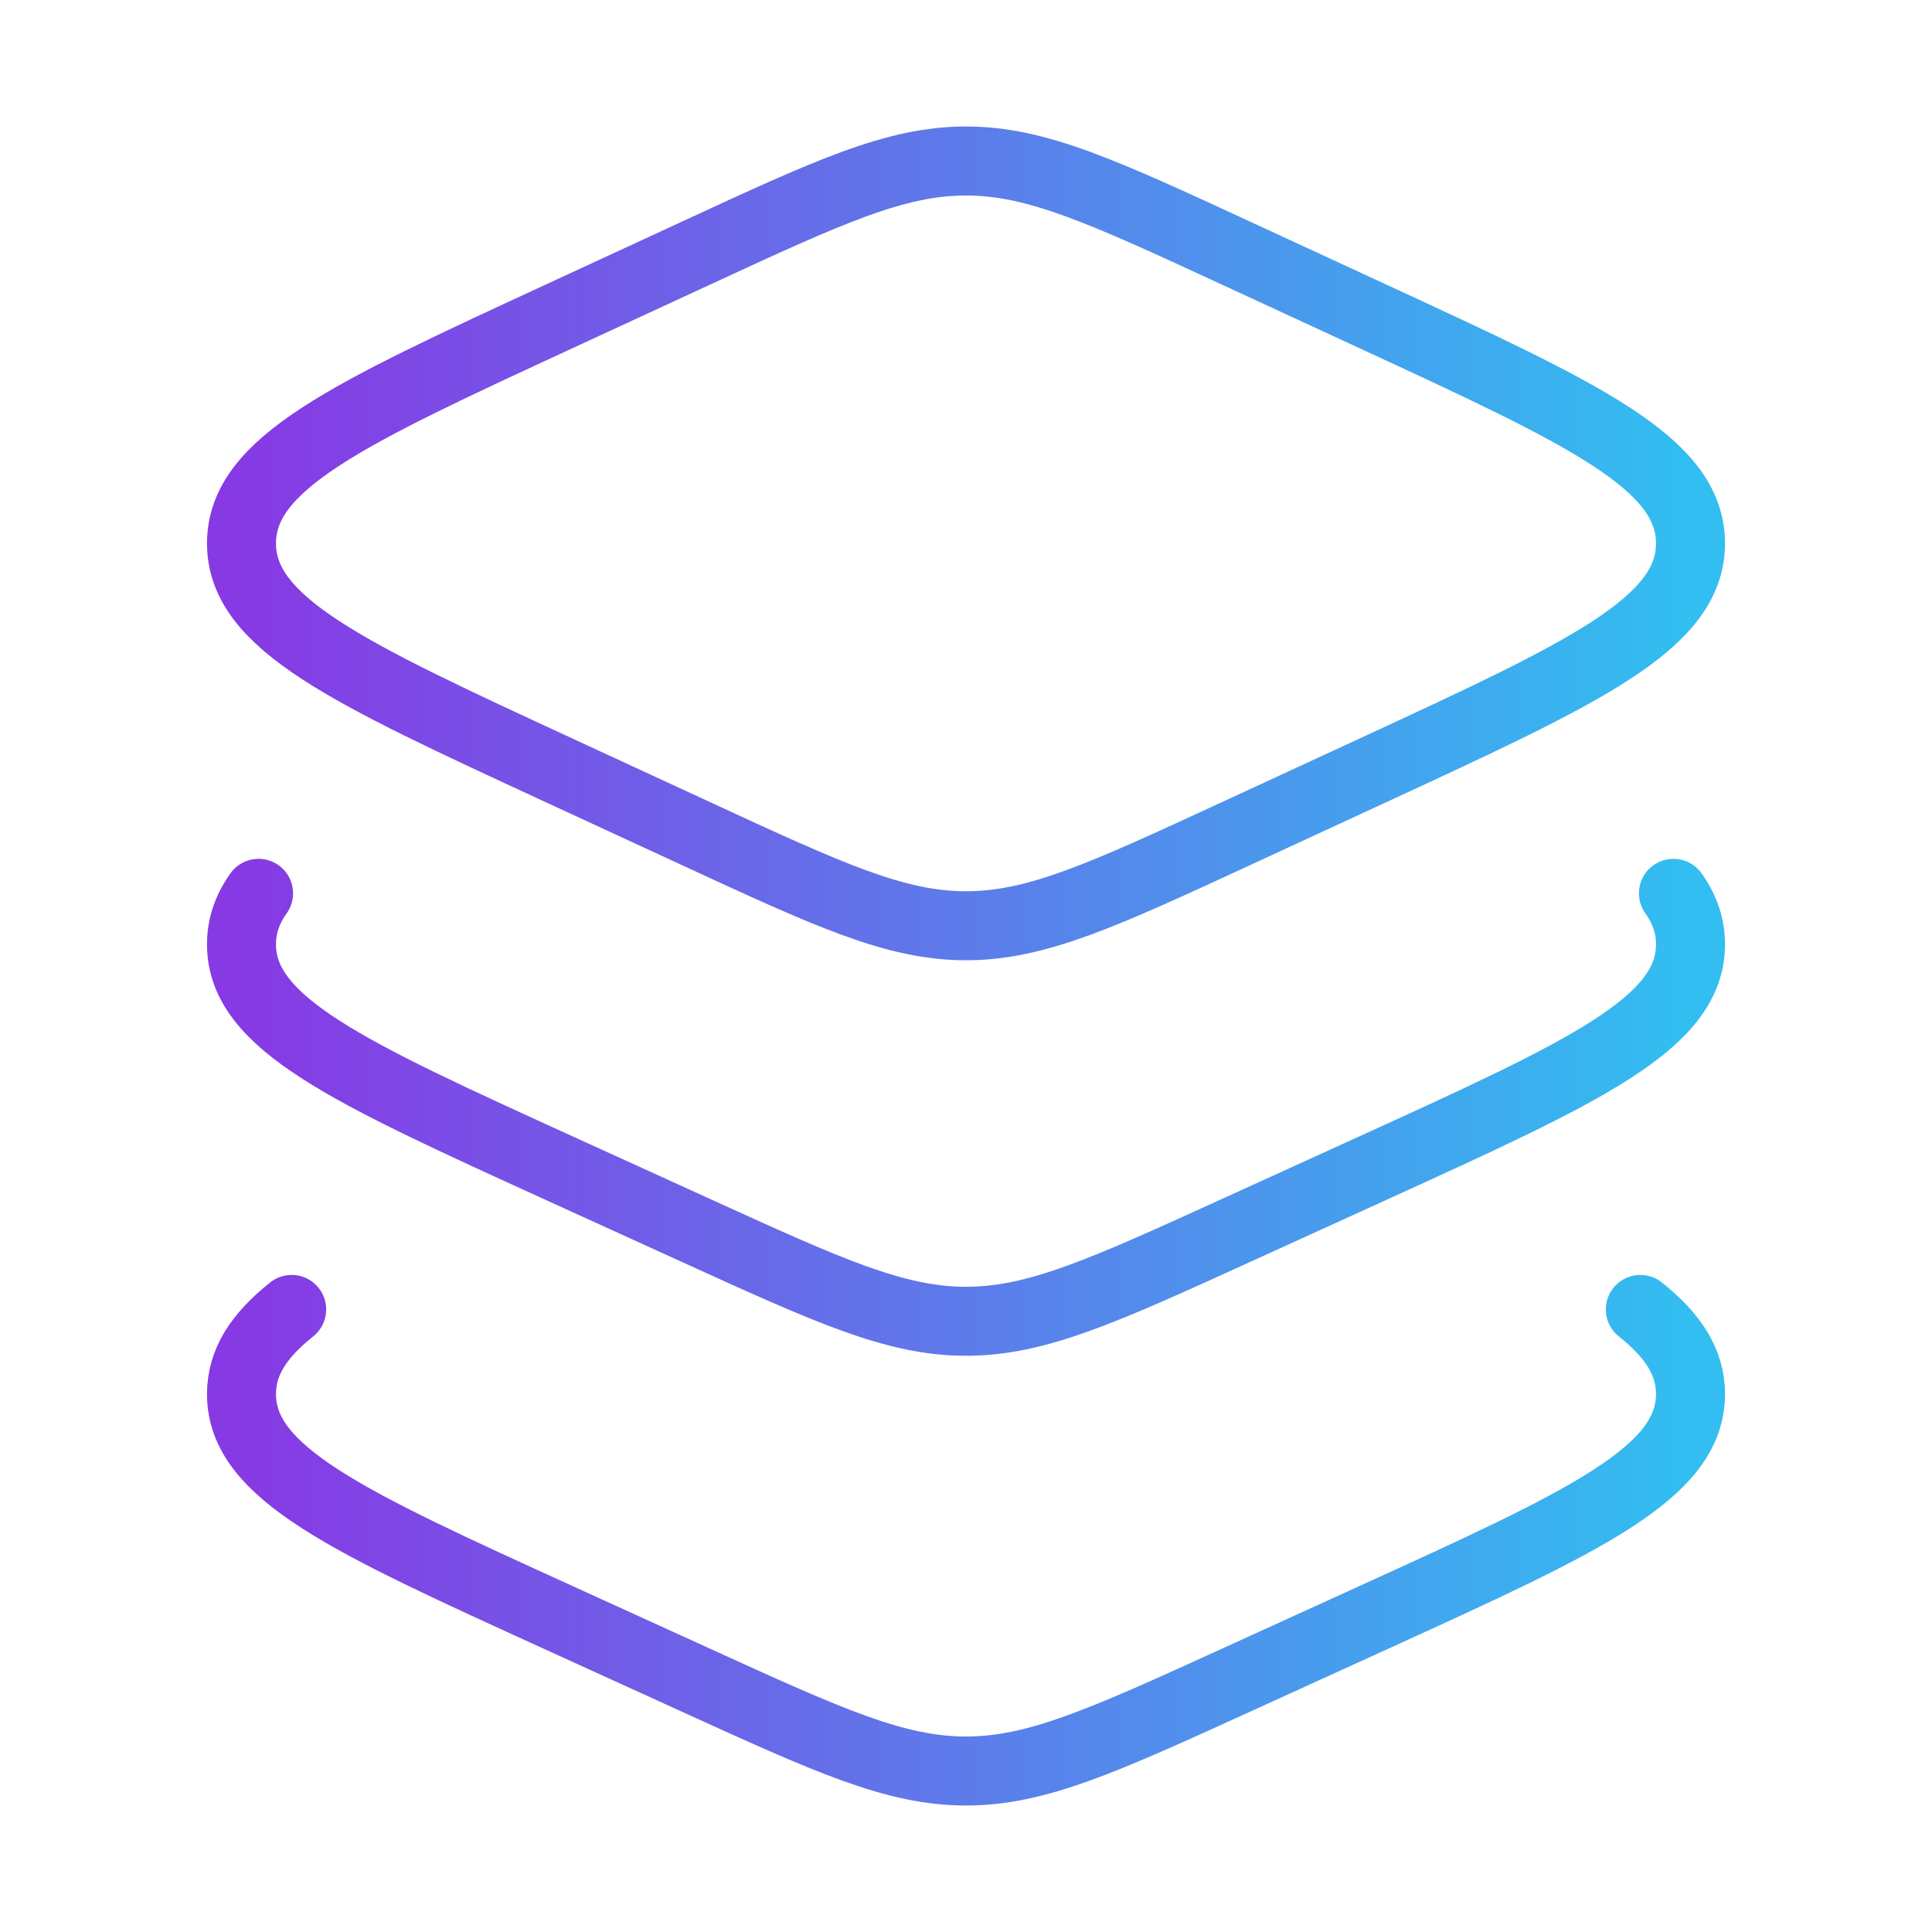
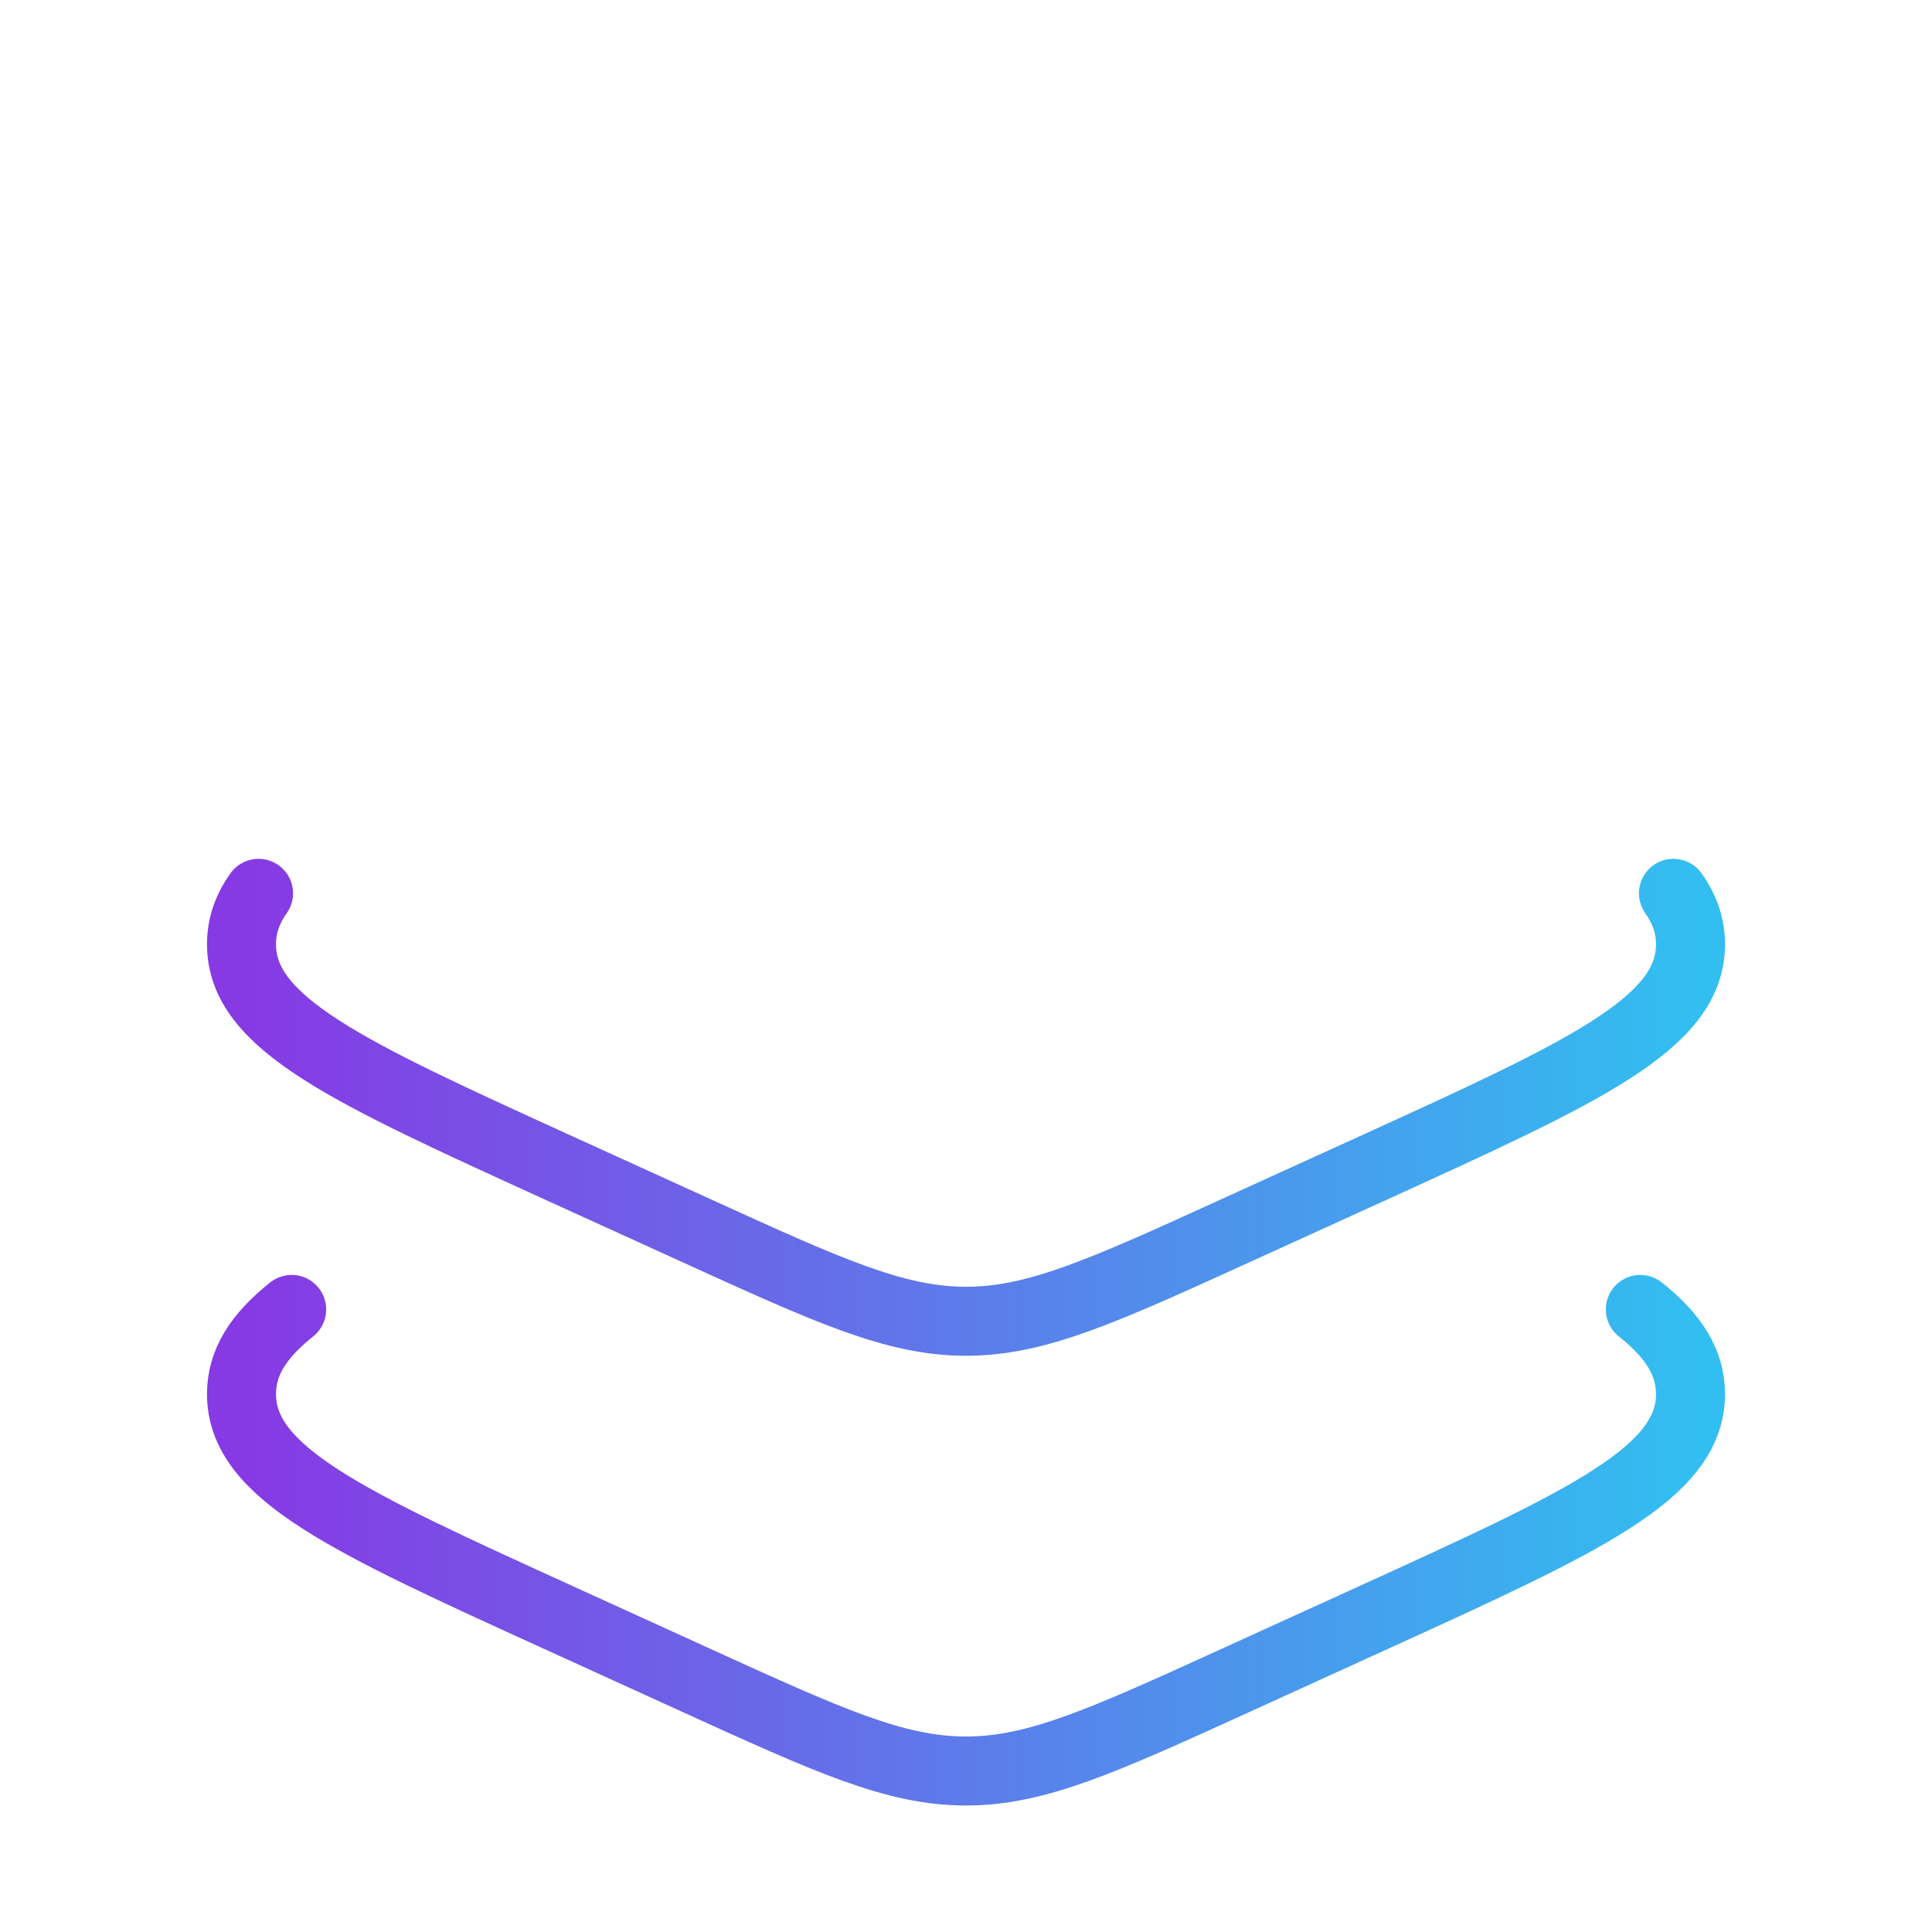
<svg xmlns="http://www.w3.org/2000/svg" width="70" height="70" viewBox="0 0 70 70" fill="none">
-   <path d="M25.209 9.175L20.236 11.473C12.579 15.013 8.75 16.782 8.75 19.688C8.75 22.593 12.579 24.362 20.236 27.902L25.209 30.2C30.028 32.428 32.437 33.542 35 33.542C37.563 33.542 39.972 32.428 44.791 30.2L49.764 27.902C57.421 24.362 61.25 22.593 61.25 19.688C61.25 16.782 57.421 15.013 49.764 11.473L44.791 9.175C39.972 6.947 37.563 5.833 35 5.833C32.437 5.833 30.028 6.947 25.209 9.175Z" stroke="url(#paint0_linear_3933_7899)" stroke-width="2.5" stroke-linecap="round" stroke-linejoin="round" />
  <path d="M60.632 32.367C61.044 32.946 61.25 33.551 61.25 34.215C61.25 37.079 57.421 38.823 49.764 42.313L44.791 44.578C39.972 46.774 37.563 47.872 35 47.872C32.437 47.872 30.028 46.774 25.209 44.578L20.236 42.313C12.579 38.823 8.75 37.079 8.75 34.215C8.75 33.551 8.956 32.946 9.368 32.367" stroke="url(#paint1_linear_3933_7899)" stroke-width="2.5" stroke-linecap="round" stroke-linejoin="round" />
  <path d="M59.432 47.443C60.644 48.408 61.25 49.37 61.25 50.51C61.25 53.373 57.421 55.118 49.764 58.607L44.791 60.873C39.972 63.069 37.563 64.167 35 64.167C32.437 64.167 30.028 63.069 25.209 60.873L20.236 58.607C12.579 55.118 8.75 53.373 8.75 50.51C8.75 49.37 9.356 48.408 10.568 47.443" stroke="url(#paint2_linear_3933_7899)" stroke-width="2.5" stroke-linecap="round" stroke-linejoin="round" />
  <defs>
    <linearGradient id="paint0_linear_3933_7899" x1="8.75" y1="19.688" x2="61.25" y2="19.688" gradientUnits="userSpaceOnUse">
      <stop stop-color="#8739E4" />
      <stop offset="1" stop-color="#32BEF0" />
    </linearGradient>
    <linearGradient id="paint1_linear_3933_7899" x1="8.75" y1="40.12" x2="61.25" y2="40.12" gradientUnits="userSpaceOnUse">
      <stop stop-color="#8739E4" />
      <stop offset="1" stop-color="#32BEF0" />
    </linearGradient>
    <linearGradient id="paint2_linear_3933_7899" x1="8.75" y1="55.805" x2="61.25" y2="55.805" gradientUnits="userSpaceOnUse">
      <stop stop-color="#8739E4" />
      <stop offset="1" stop-color="#32BEF0" />
    </linearGradient>
  </defs>
</svg>